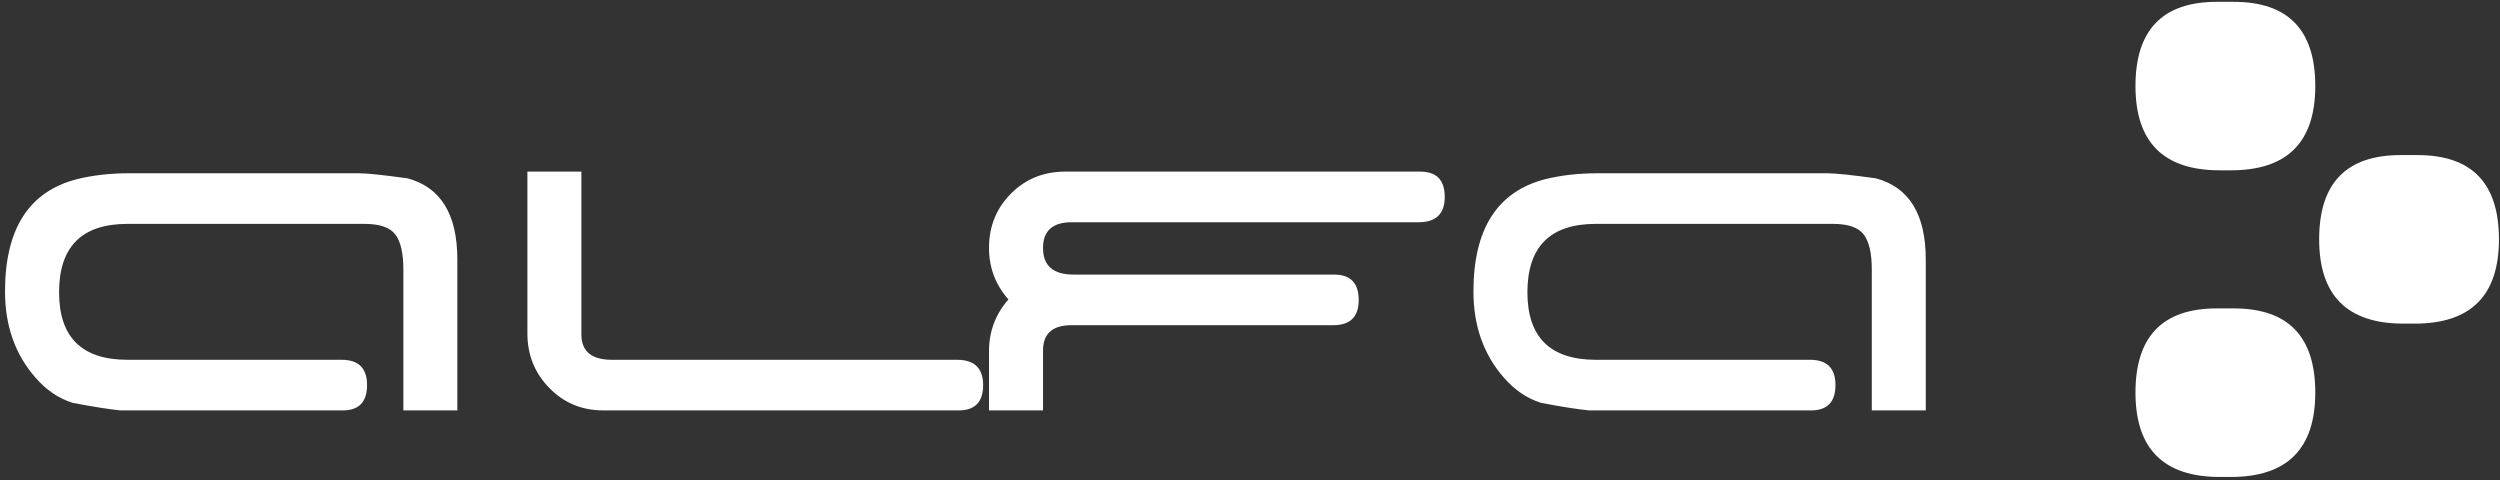
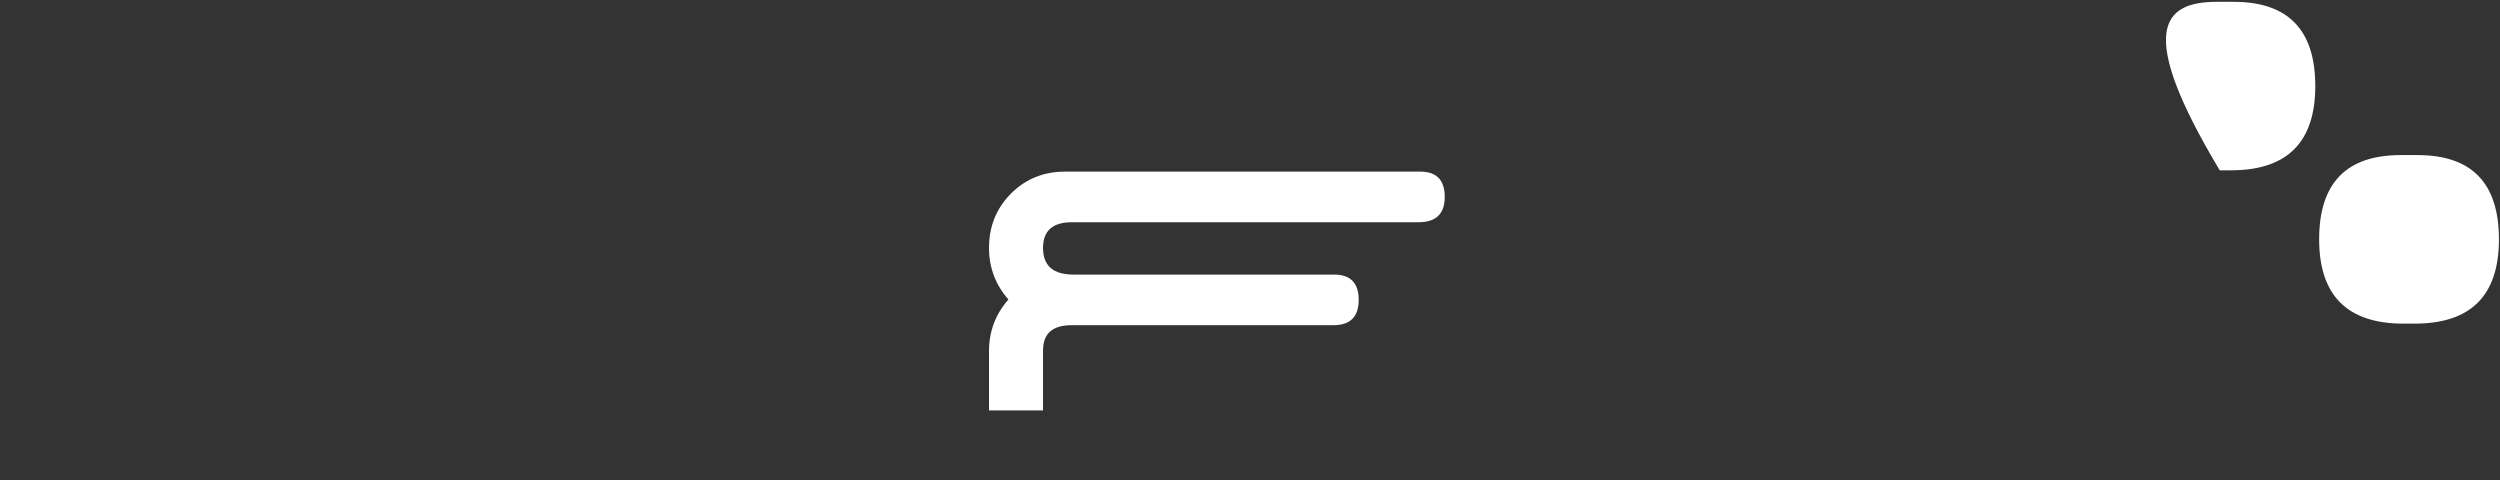
<svg xmlns="http://www.w3.org/2000/svg" width="401px" height="77px" viewBox="0 0 401 77" version="1.1">
  <rect x="0" y="0" width="401" height="77" fill="#333333" stroke="none" />
  <title>Group 4</title>
  <g id="Page-1" stroke="none" stroke-width="1" fill="none" fill-rule="evenodd">
    <g id="MIOPTICS_loga" transform="translate(-117, -878)" fill="#FFFFFF">
      <g id="Group-110" transform="translate(35.504, 35.499)">
        <g id="Group-4" transform="translate(82.302, 842.795)">
-           <path d="M355.242,27.023 C346.235,27.023 341.723,22.525 341.723,13.504 C341.723,4.508 346.078,0 354.778,0 L357.484,0 C366.204,0 370.565,4.508 370.565,13.504 C370.565,22.525 366.055,27.023 357.047,27.023 L355.242,27.023 Z" id="Fill-52" />
+           <path d="M355.242,27.023 C341.723,4.508 346.078,0 354.778,0 L357.484,0 C366.204,0 370.565,4.508 370.565,13.504 C370.565,22.525 366.055,27.023 357.047,27.023 L355.242,27.023 Z" id="Fill-52" />
          <path d="M384.711,51.617 C375.701,51.617 371.186,47.105 371.186,38.098 C371.186,29.078 375.545,24.581 384.254,24.581 L386.953,24.581 C395.673,24.581 400.025,29.078 400.025,38.098 C400.025,47.105 395.516,51.617 386.507,51.617 L384.711,51.617 Z" id="Fill-53" />
-           <path d="M355.242,76.209 C346.235,76.209 341.723,71.686 341.723,62.679 C341.723,53.669 346.078,49.173 354.778,49.173 L357.484,49.173 C366.204,49.173 370.565,53.669 370.565,62.679 C370.565,71.686 366.055,76.209 357.047,76.209 L355.242,76.209 Z" id="Fill-54" />
-           <path d="M72.551,65.536 L63.895,65.536 L63.895,42.934 C63.895,40.315 63.468,38.449 62.604,37.321 C61.746,36.181 60.105,35.616 57.668,35.616 L19.632,35.616 C12.315,35.616 8.67,39.276 8.67,46.592 C8.67,53.809 12.327,57.417 19.658,57.417 L53.997,57.417 C56.717,57.417 58.069,58.769 58.069,61.475 C58.069,64.182 56.767,65.536 54.148,65.536 L18.541,65.536 C16.738,65.359 14.169,64.959 10.825,64.319 C8.57,63.604 6.591,62.253 4.873,60.261 C1.622,56.563 0,51.954 0,46.455 C0,36.431 3.834,30.431 11.507,28.451 C14.032,27.824 16.832,27.498 19.896,27.498 L56.717,27.498 C58.069,27.498 60.688,27.774 64.572,28.312 C69.895,29.754 72.551,34.088 72.551,41.319 L72.551,65.536 Z" id="Fill-55" />
-           <path d="M156.888,61.475 C156.888,64.181 155.577,65.536 152.96,65.536 L95.974,65.536 C92.54,65.536 89.654,64.344 87.311,61.939 C84.955,59.545 83.79,56.626 83.79,53.182 L83.79,27.236 L92.447,27.236 L92.447,53.332 C92.447,56.062 94.076,57.416 97.315,57.416 L152.697,57.416 C155.491,57.416 156.888,58.769 156.888,61.475" id="Fill-56" />
          <path d="M230.93,31.294 C230.93,34 229.533,35.353 226.726,35.353 L171.108,35.353 C168.031,35.353 166.495,36.731 166.495,39.476 C166.495,42.332 168.124,43.748 171.381,43.748 L213.184,43.748 C215.803,43.748 217.129,45.1 217.129,47.806 C217.129,50.513 215.777,51.866 213.071,51.866 L171.081,51.866 C168.018,51.866 166.495,53.219 166.495,55.925 L166.495,65.535 L157.832,65.535 L157.832,56.038 C157.832,52.855 158.873,50.099 160.947,47.745 C158.873,45.39 157.832,42.633 157.832,39.463 C157.832,36.017 159.004,33.123 161.354,30.756 C163.696,28.411 166.589,27.235 170.016,27.235 L227.003,27.235 C229.622,27.235 230.93,28.588 230.93,31.294" id="Fill-57" />
-           <path d="M308.086,65.536 L299.43,65.536 L299.43,42.934 C299.43,40.315 298.996,38.449 298.139,37.321 C297.274,36.181 295.626,35.616 293.196,35.616 L255.16,35.616 C247.85,35.616 244.191,39.276 244.191,46.592 C244.191,53.809 247.862,57.417 255.19,57.417 L289.532,57.417 C292.251,57.417 293.604,58.769 293.604,61.475 C293.604,64.182 292.288,65.536 289.676,65.536 L254.076,65.536 C252.272,65.359 249.704,64.959 246.357,64.319 C244.105,63.604 242.119,62.253 240.407,60.261 C237.15,56.563 235.535,51.954 235.535,46.455 C235.535,36.431 239.367,30.431 247.035,28.451 C249.561,27.824 252.36,27.498 255.428,27.498 L292.251,27.498 C293.604,27.498 296.223,27.774 300.1,28.312 C305.423,29.754 308.086,34.088 308.086,41.319 L308.086,65.536 Z" id="Fill-58" />
        </g>
      </g>
    </g>
  </g>
</svg>